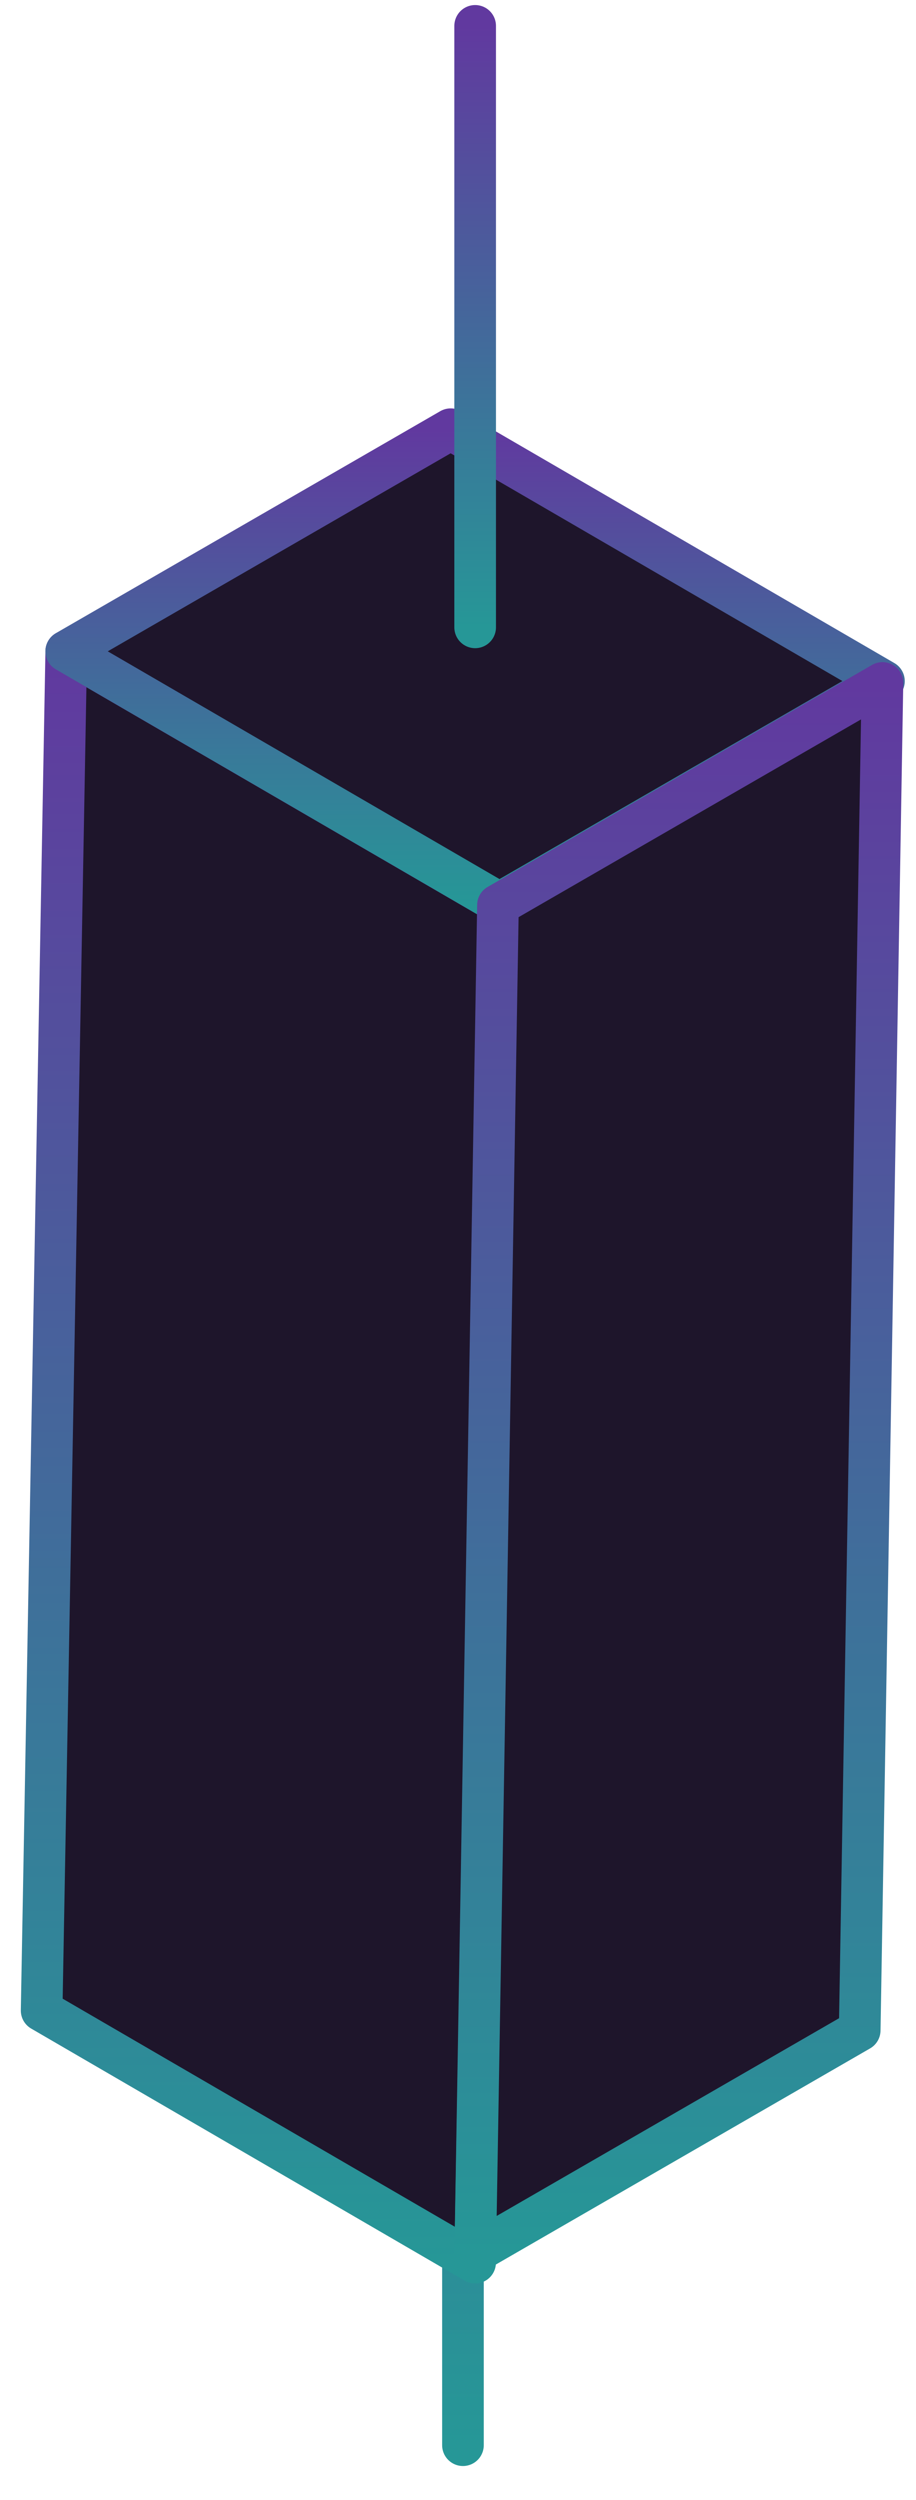
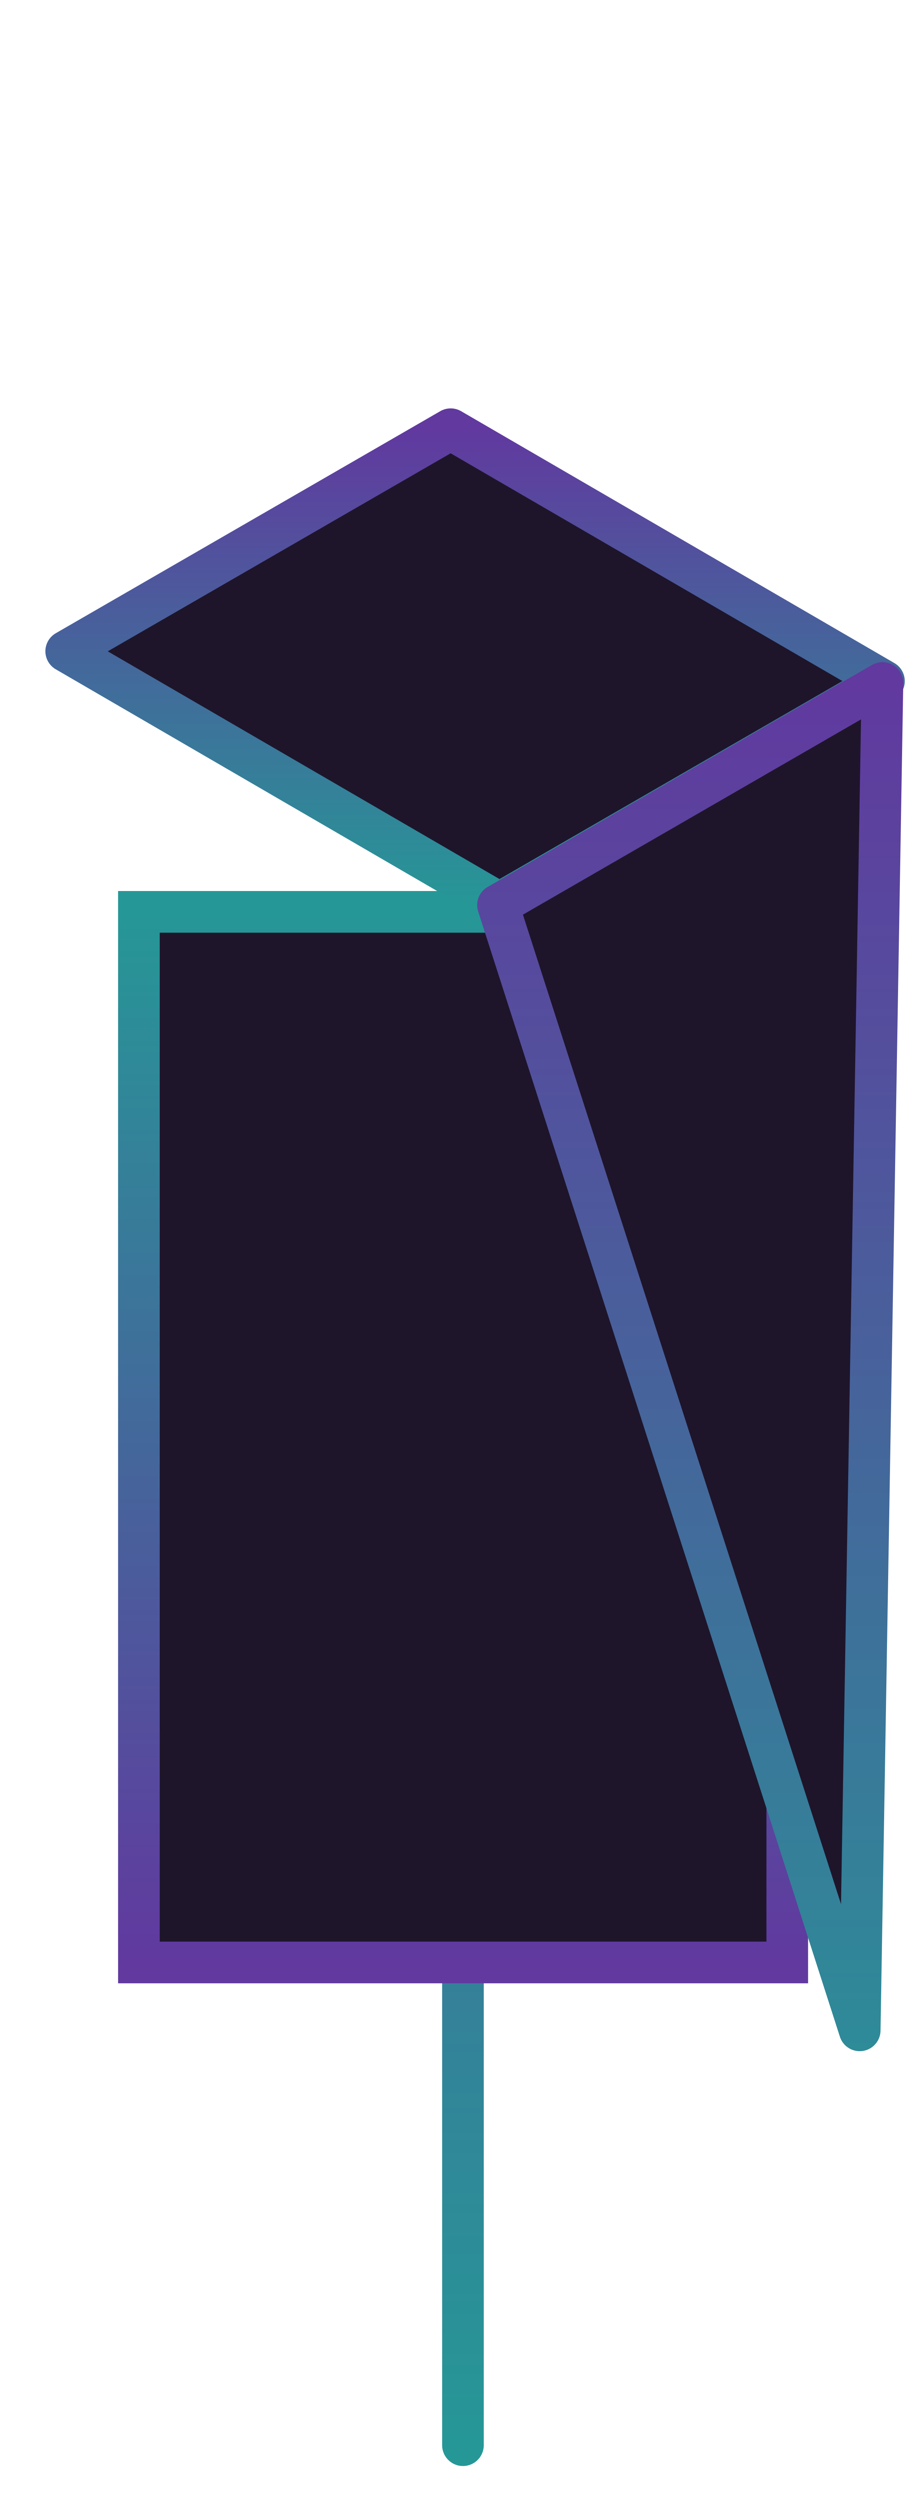
<svg xmlns="http://www.w3.org/2000/svg" width="22" height="60" viewBox="0 0 22 60" fill="none">
  <path d="M11.119 13.273V58.683" stroke="url(#paint0_linear_2598_29152)" stroke-linecap="round" stroke-linejoin="round" />
  <path d="M3.336 47.098H18.908L18.908 21.884L3.336 21.884L3.336 47.098Z" fill="#1E152B" stroke="url(#paint1_linear_2598_29152)" />
-   <path d="M11.997 21.678L1.591 15.633L1 48.252L11.411 54.302L11.997 21.678Z" fill="#1E152B" stroke="url(#paint2_linear_2598_29152)" stroke-linecap="round" stroke-linejoin="round" />
  <path d="M21.23 16.346L10.824 10.301L1.59 15.63L11.996 21.675L21.23 16.346Z" fill="#1E152B" stroke="url(#paint3_linear_2598_29152)" stroke-linecap="round" stroke-linejoin="round" />
-   <path d="M11.96 21.72L11.414 54.056L20.648 48.727L21.194 16.391L11.96 21.72Z" fill="#1E152B" stroke="url(#paint4_linear_2598_29152)" stroke-linecap="round" stroke-linejoin="round" />
-   <path d="M11.412 0.621V15.056" stroke="url(#paint5_linear_2598_29152)" stroke-linecap="round" stroke-linejoin="round" />
+   <path d="M11.96 21.72L20.648 48.727L21.194 16.391L11.96 21.72Z" fill="#1E152B" stroke="url(#paint4_linear_2598_29152)" stroke-linecap="round" stroke-linejoin="round" />
  <defs>
    <linearGradient id="paint0_linear_2598_29152" x1="11.619" y1="13.273" x2="11.619" y2="58.683" gradientUnits="userSpaceOnUse">
      <stop stop-color="#61399F" />
      <stop offset="1" stop-color="#269797" />
    </linearGradient>
    <linearGradient id="paint1_linear_2598_29152" x1="11.122" y1="47.098" x2="11.122" y2="21.884" gradientUnits="userSpaceOnUse">
      <stop stop-color="#61399F" />
      <stop offset="1" stop-color="#269797" />
    </linearGradient>
    <linearGradient id="paint2_linear_2598_29152" x1="6.499" y1="15.633" x2="6.499" y2="54.302" gradientUnits="userSpaceOnUse">
      <stop stop-color="#61399F" />
      <stop offset="1" stop-color="#269797" />
    </linearGradient>
    <linearGradient id="paint3_linear_2598_29152" x1="11.41" y1="10.301" x2="11.41" y2="21.675" gradientUnits="userSpaceOnUse">
      <stop stop-color="#61399F" />
      <stop offset="1" stop-color="#269797" />
    </linearGradient>
    <linearGradient id="paint4_linear_2598_29152" x1="16.304" y1="16.391" x2="16.304" y2="54.056" gradientUnits="userSpaceOnUse">
      <stop stop-color="#61399F" />
      <stop offset="1" stop-color="#269797" />
    </linearGradient>
    <linearGradient id="paint5_linear_2598_29152" x1="11.912" y1="0.621" x2="11.912" y2="15.056" gradientUnits="userSpaceOnUse">
      <stop stop-color="#61399F" />
      <stop offset="1" stop-color="#269797" />
    </linearGradient>
  </defs>
</svg>